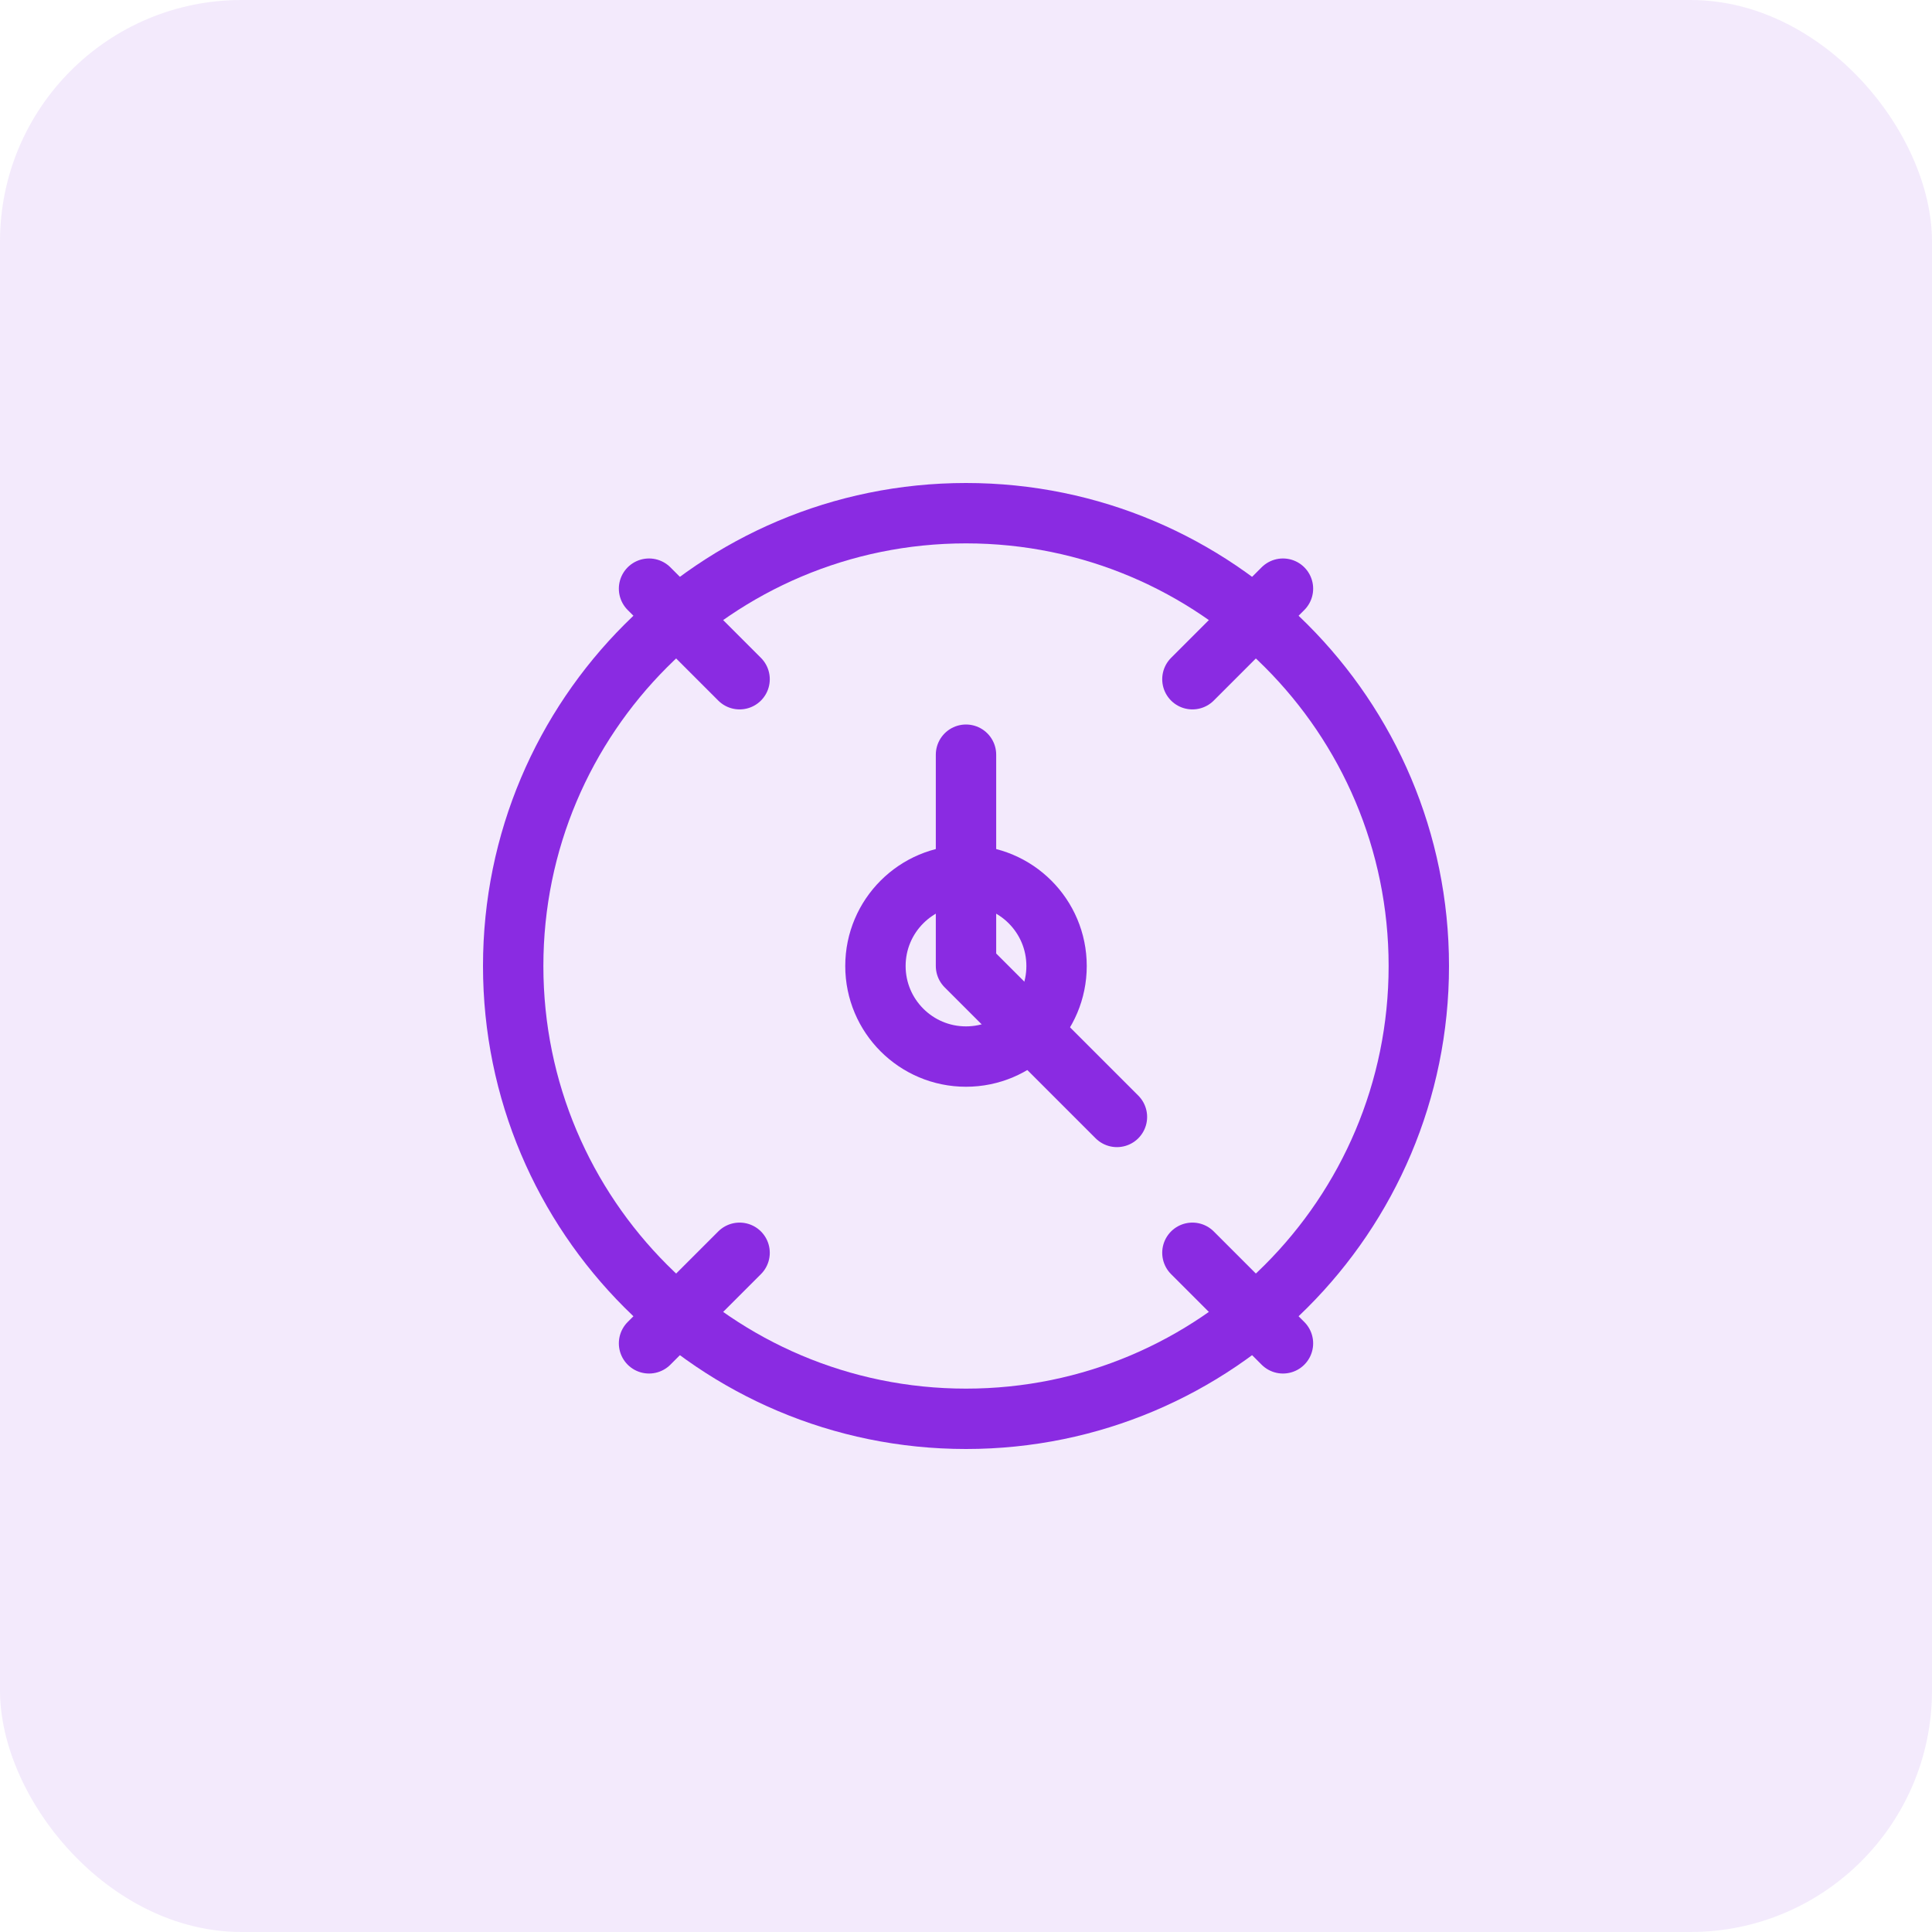
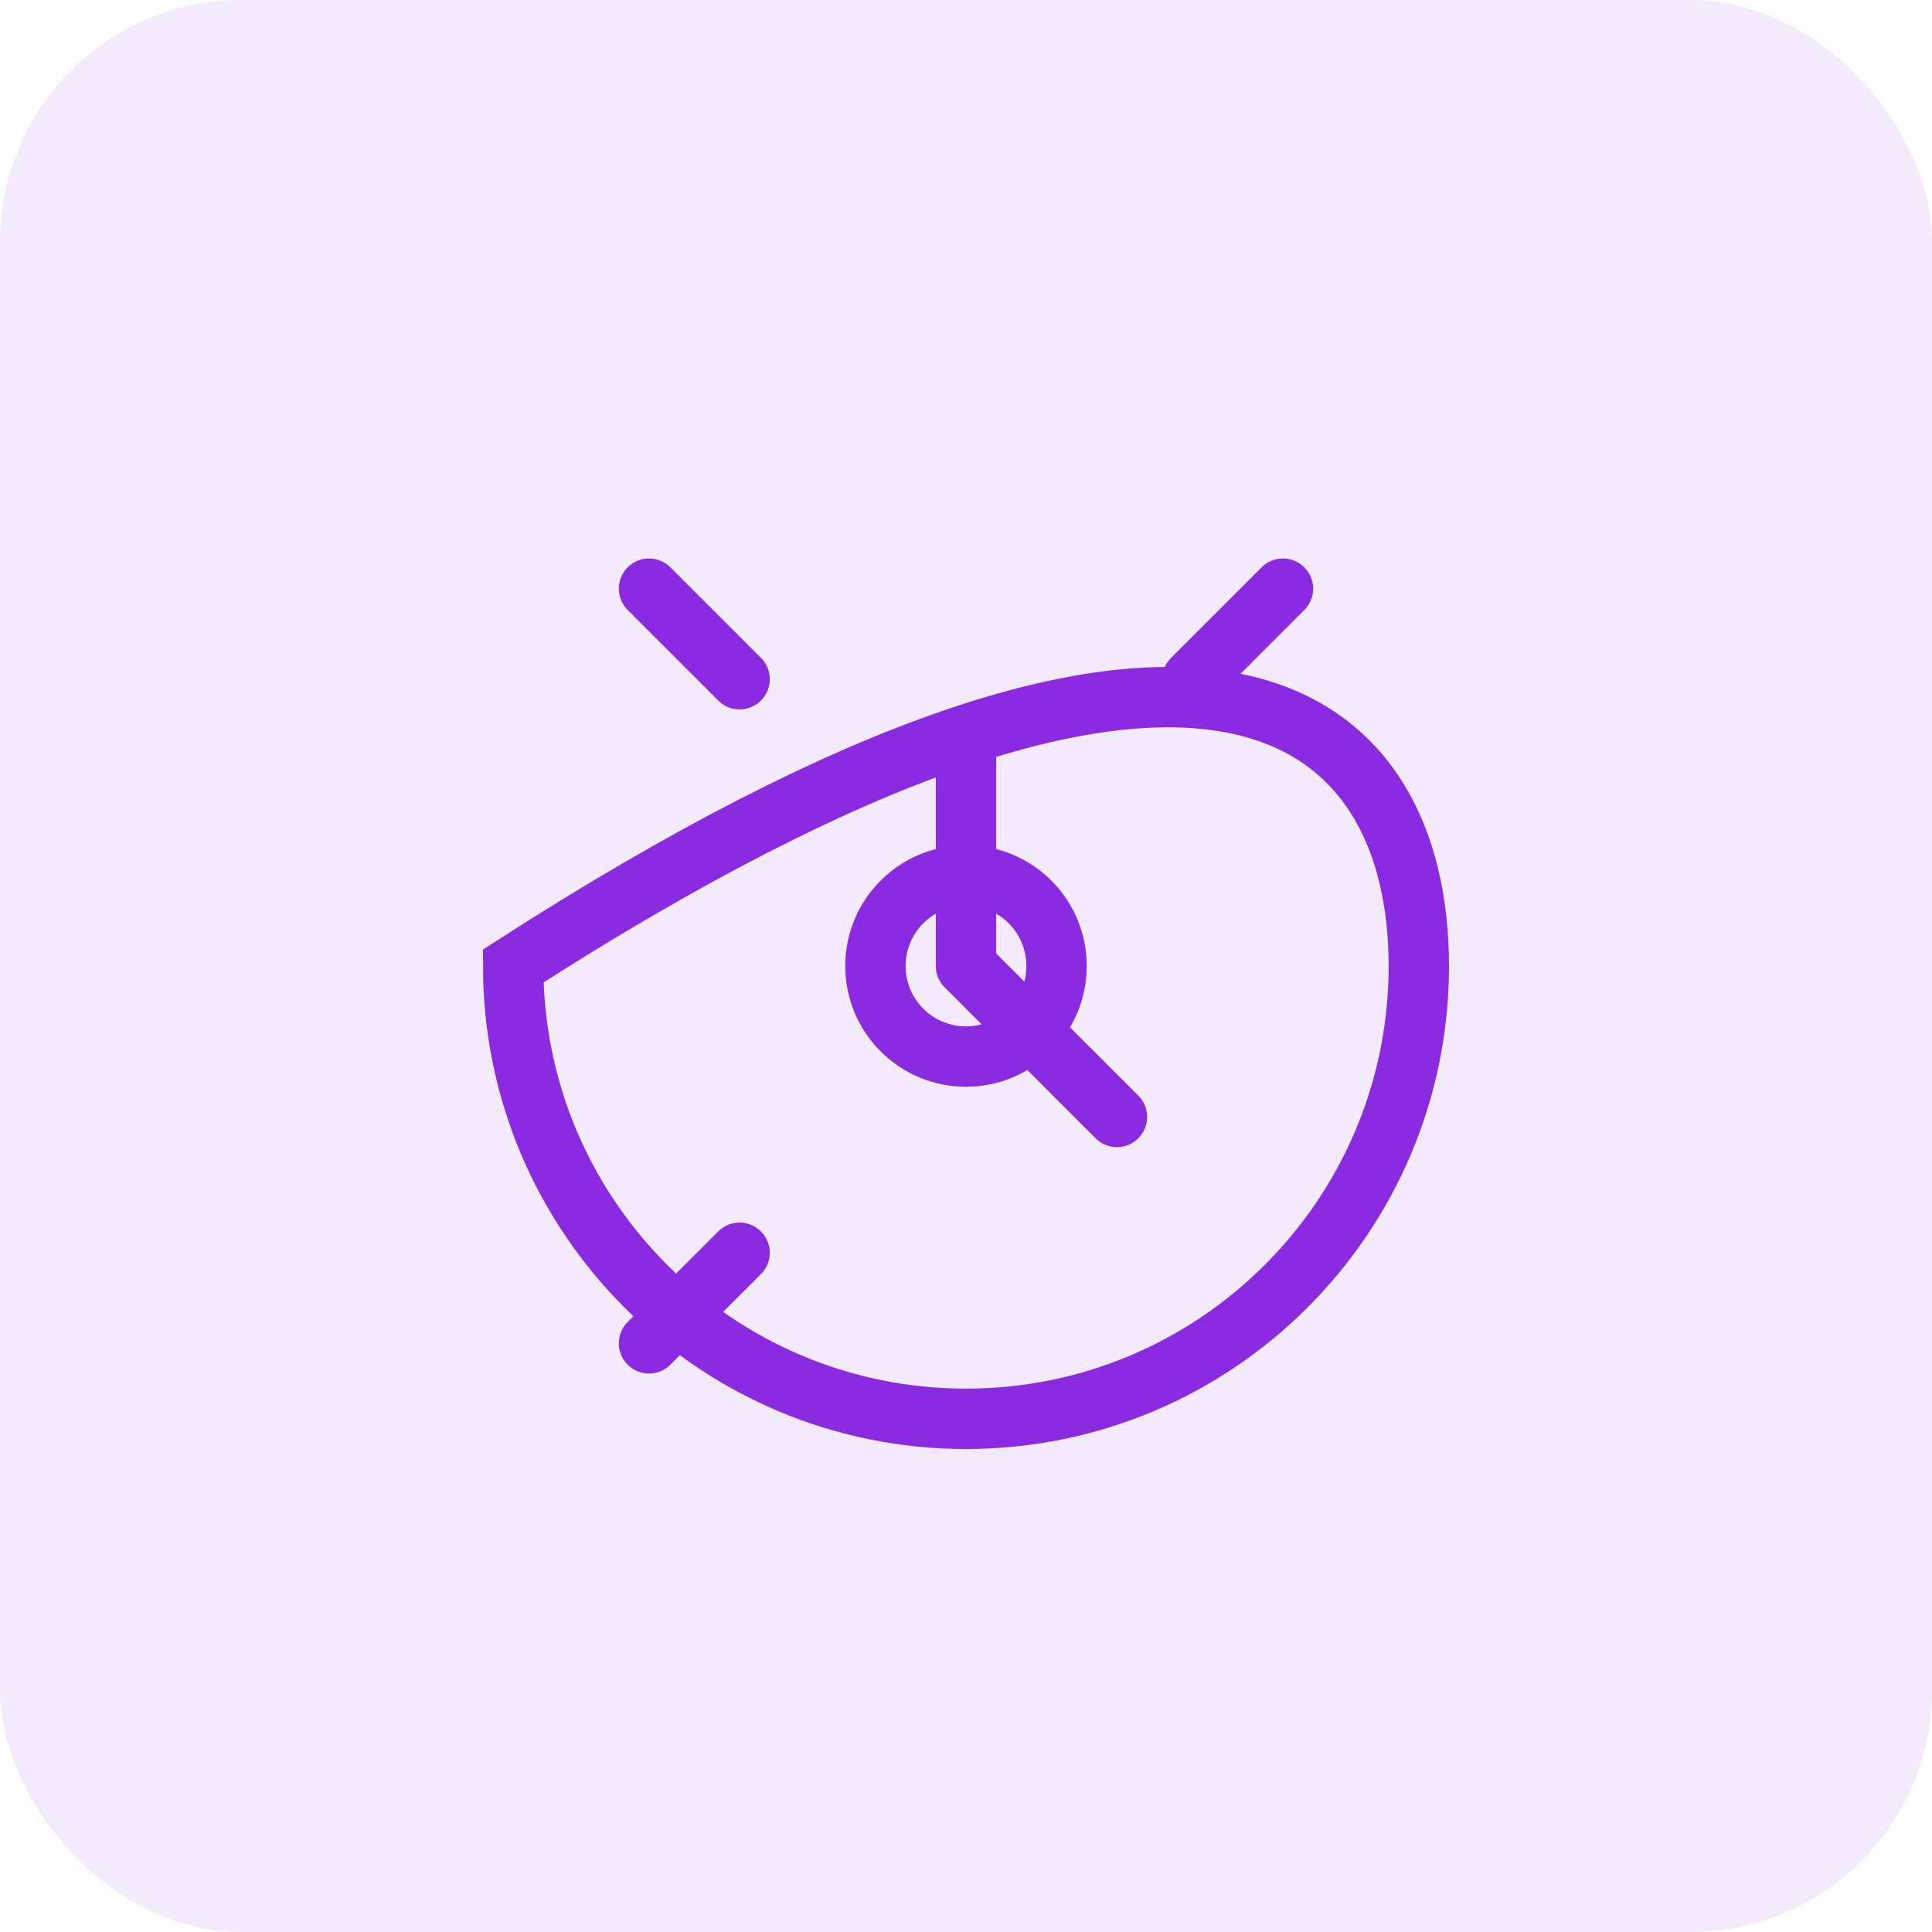
<svg xmlns="http://www.w3.org/2000/svg" width="64" height="64" viewBox="0 0 64 64" fill="none">
  <rect width="64" height="64" rx="8" fill="#8A2BE2" opacity="0.1" />
-   <path d="M47 32C47 40.284 40.284 47 32 47C23.716 47 17 40.284 17 32C17 23.716 23.716 17 32 17C40.284 17 47 23.716 47 32Z" stroke="#8A2BE2" stroke-width="2" stroke-miterlimit="10" />
+   <path d="M47 32C47 40.284 40.284 47 32 47C23.716 47 17 40.284 17 32C40.284 17 47 23.716 47 32Z" stroke="#8A2BE2" stroke-width="2" stroke-miterlimit="10" />
  <path d="M32 25V32L37 37" stroke="#8A2BE2" stroke-width="2" stroke-linecap="round" stroke-linejoin="round" />
  <circle cx="32" cy="32" r="3" stroke="#8A2BE2" stroke-width="2" />
  <path d="M39.5 22.5L42.5 19.5" stroke="#8A2BE2" stroke-width="2" stroke-linecap="round" />
  <path d="M24.5 22.5L21.5 19.5" stroke="#8A2BE2" stroke-width="2" stroke-linecap="round" />
-   <path d="M39.5 41.5L42.5 44.5" stroke="#8A2BE2" stroke-width="2" stroke-linecap="round" />
  <path d="M24.5 41.5L21.5 44.5" stroke="#8A2BE2" stroke-width="2" stroke-linecap="round" />
</svg>